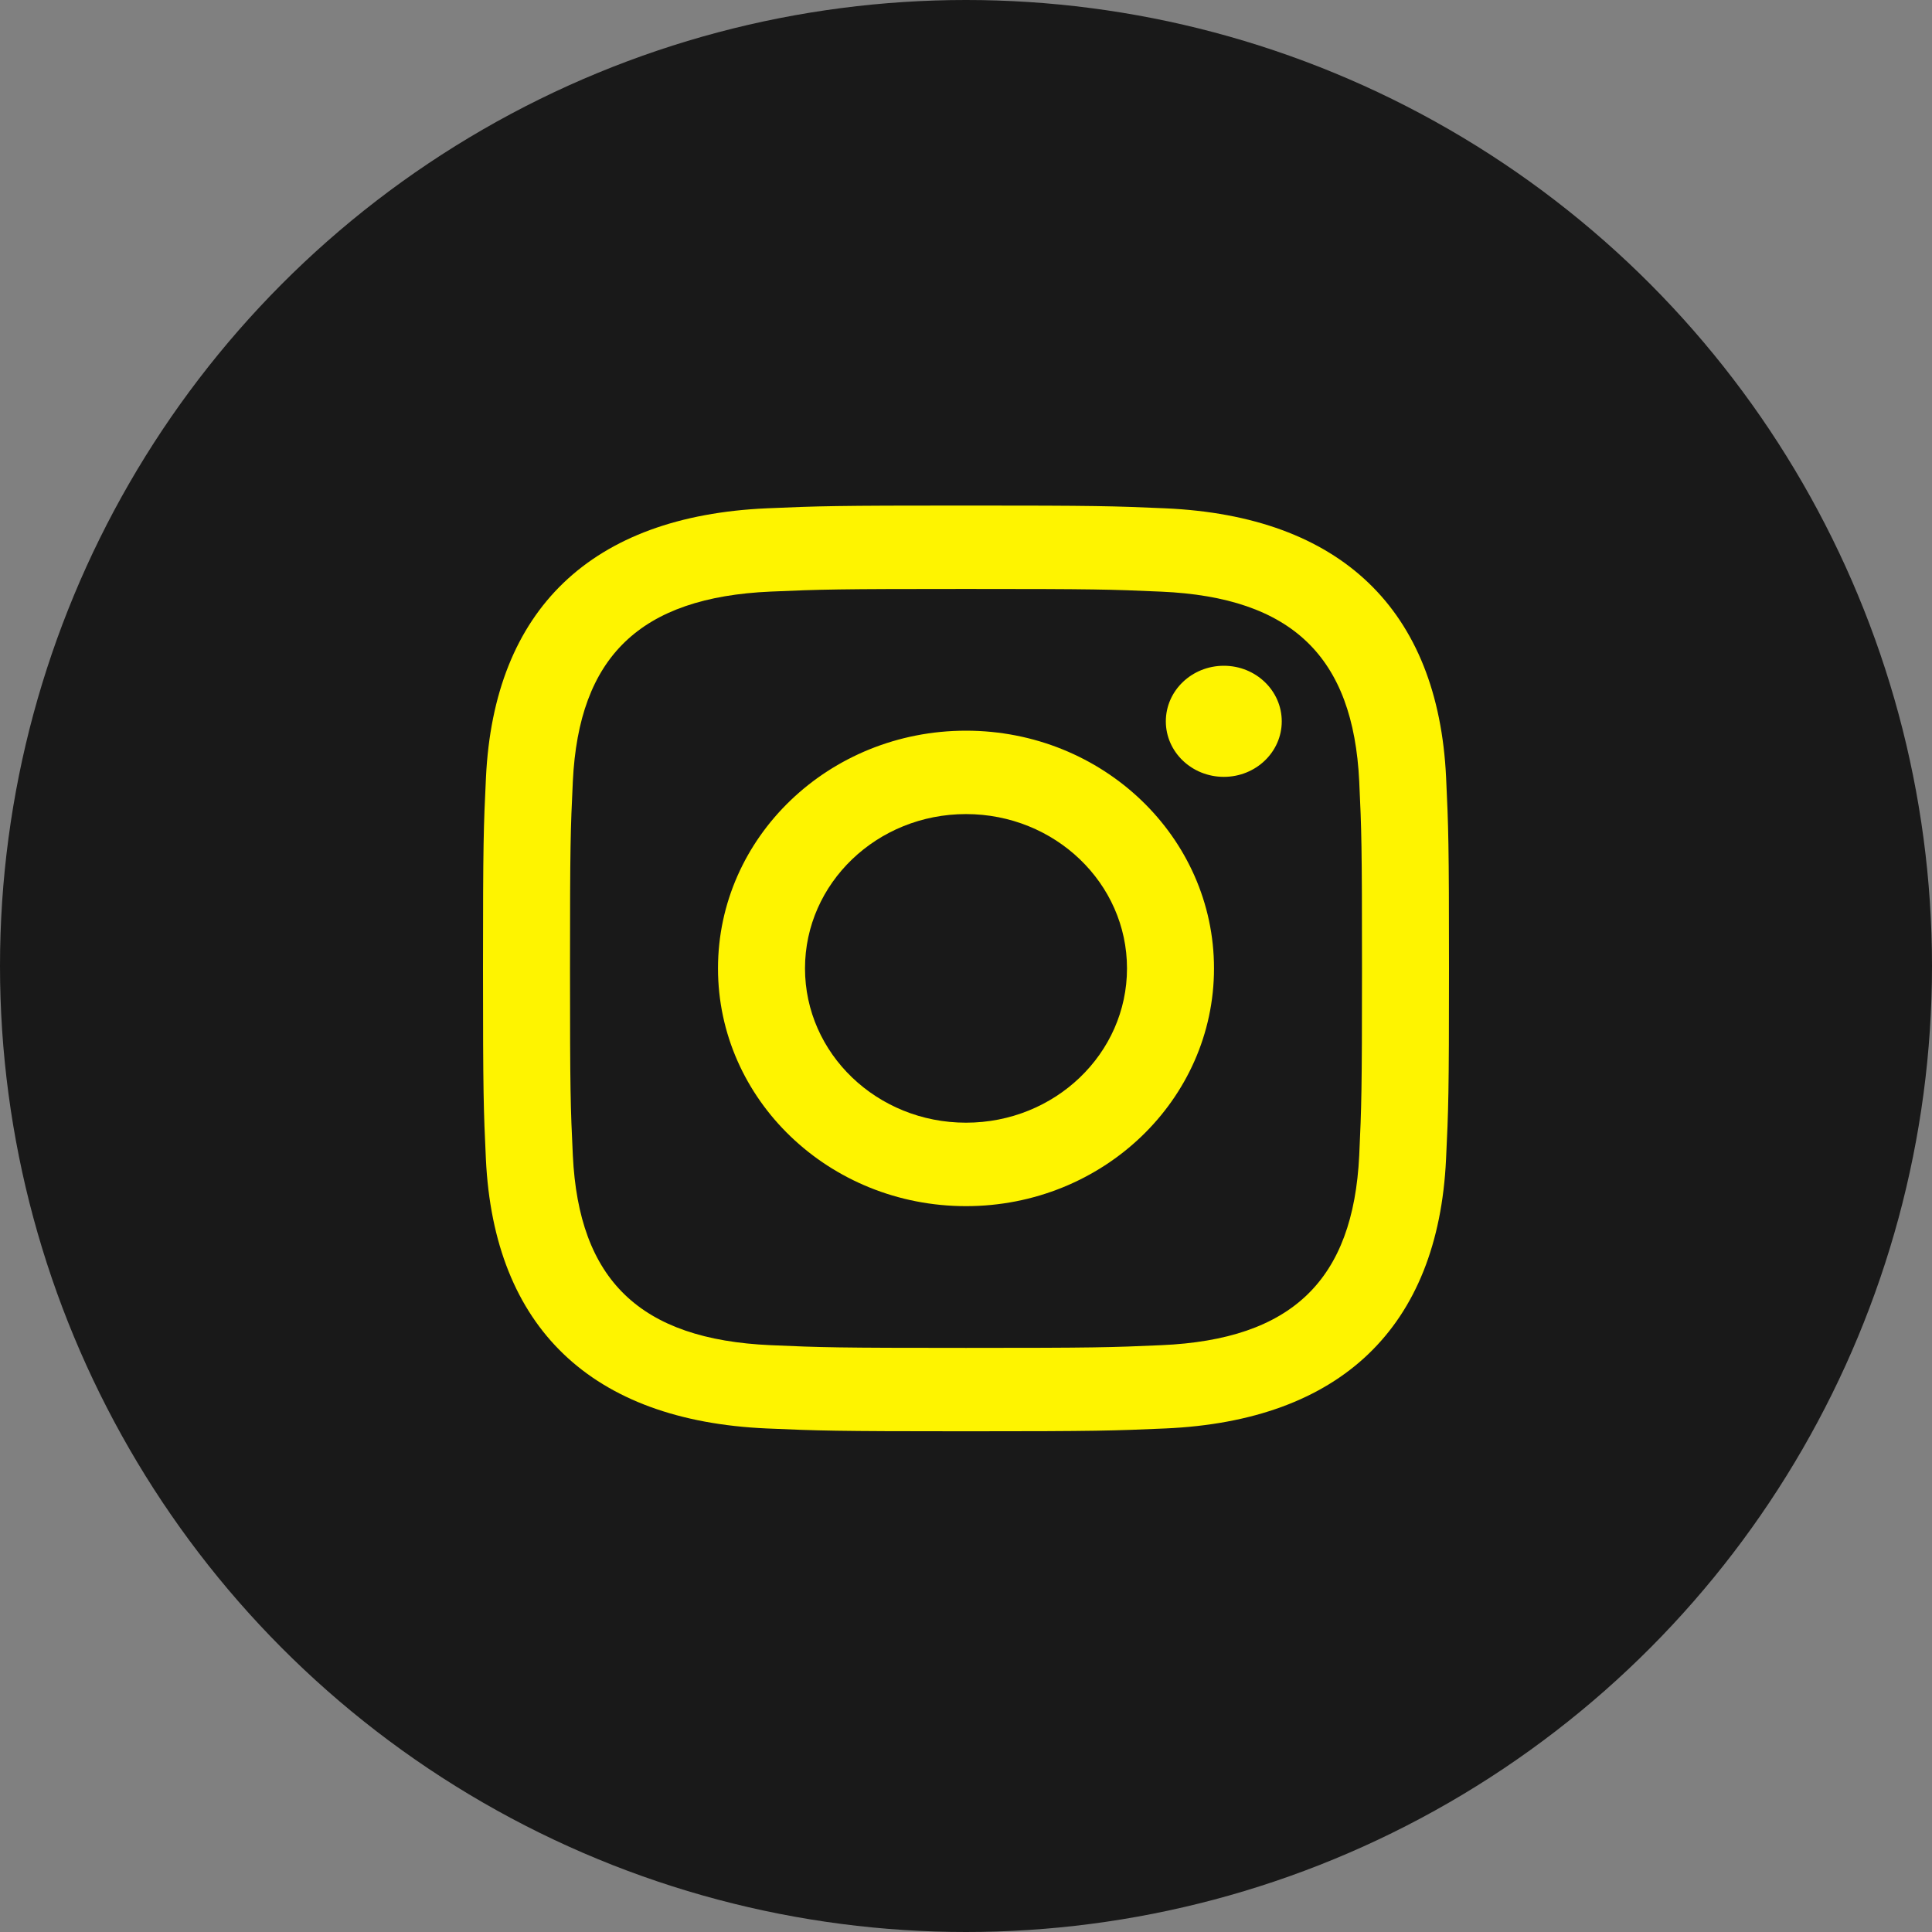
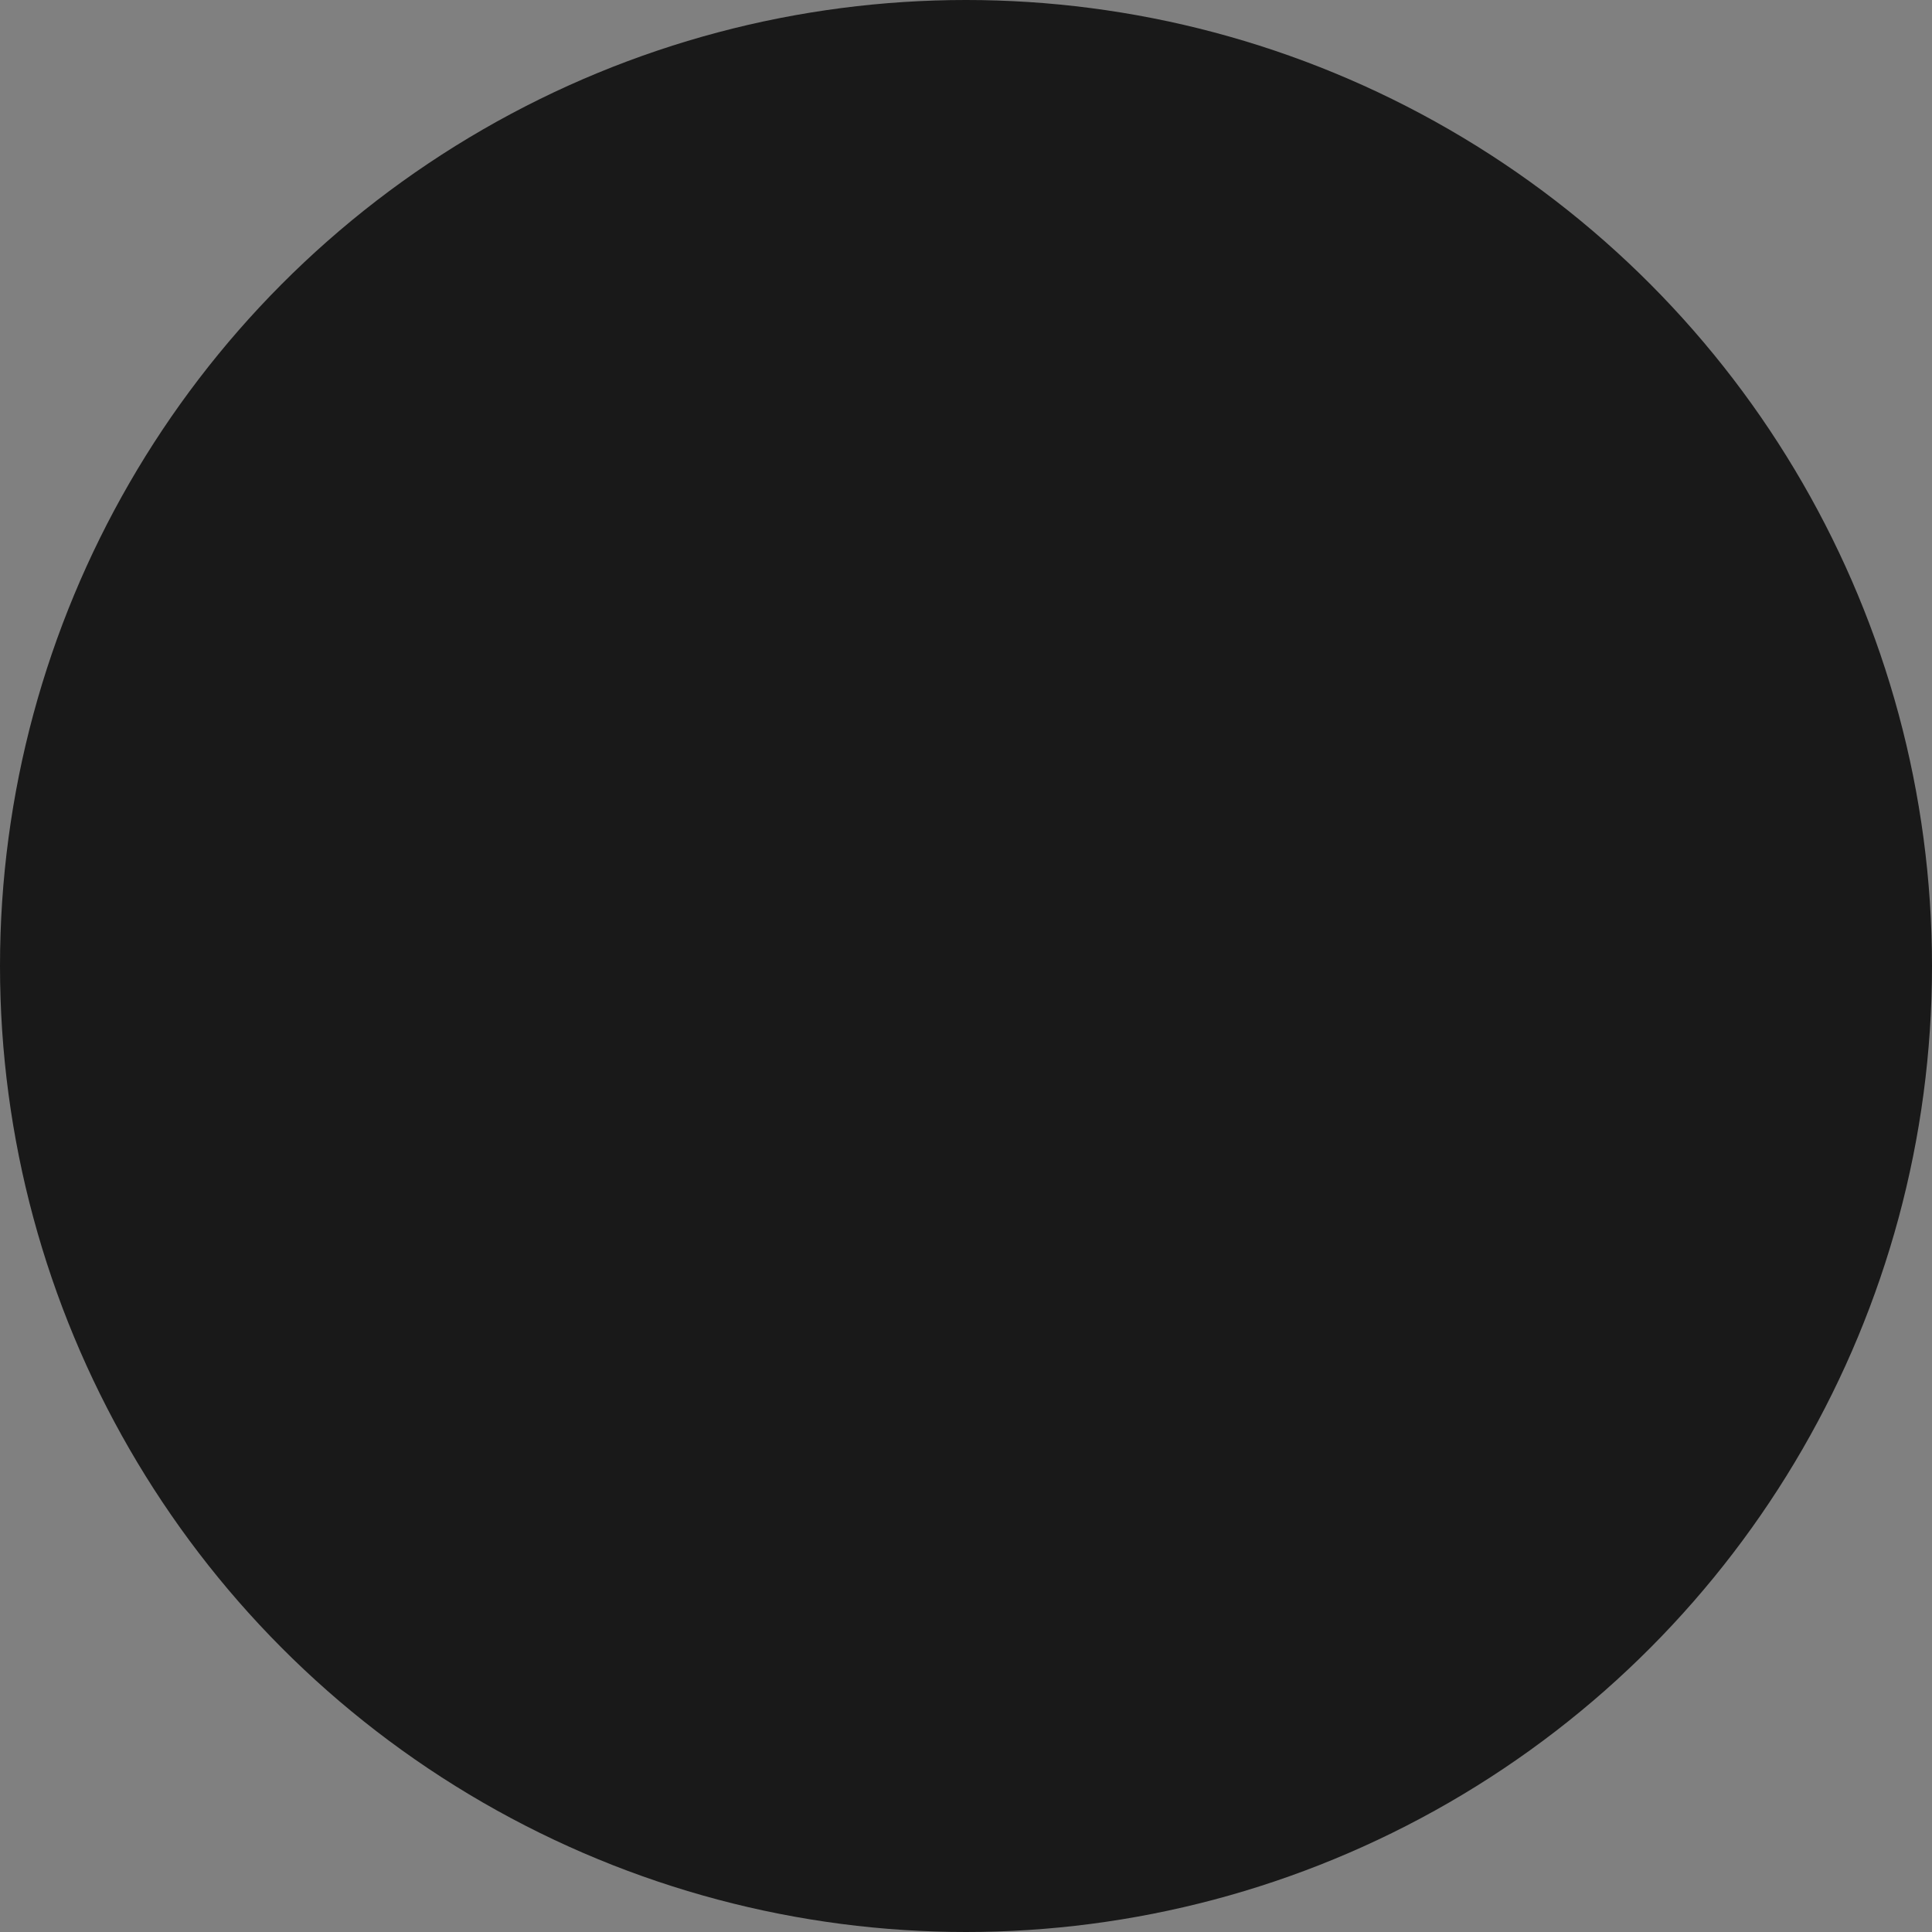
<svg xmlns="http://www.w3.org/2000/svg" width="30" height="30" viewBox="0 0 30 30" fill="none">
  <rect x="0" y="0" width="30" height="30" fill="#808080" stroke="none" />
  <circle cx="15" cy="15" r="15" fill="#191919" />
  <g clip-path="url(#clip0_27_1840)">
-     <path d="M15 9.145C17.003 9.145 17.24 9.152 18.031 9.187C20.064 9.276 21.013 10.2 21.106 12.133C21.142 12.891 21.149 13.119 21.149 15.038C21.149 16.957 21.141 17.184 21.106 17.942C21.012 19.874 20.066 20.8 18.031 20.888C17.24 20.923 17.004 20.93 15 20.93C12.998 20.93 12.76 20.923 11.969 20.888C9.932 20.799 8.988 19.871 8.895 17.942C8.859 17.184 8.851 16.957 8.851 15.037C8.851 13.118 8.859 12.891 8.895 12.133C8.988 10.2 9.935 9.275 11.969 9.186C12.761 9.152 12.998 9.145 15 9.145ZM15 7.85C12.963 7.85 12.708 7.858 11.908 7.893C9.184 8.013 7.671 9.461 7.546 12.073C7.509 12.841 7.5 13.085 7.5 15.037C7.5 16.989 7.509 17.234 7.545 18.001C7.67 20.611 9.181 22.062 11.908 22.181C12.708 22.216 12.963 22.225 15 22.225C17.037 22.225 17.293 22.216 18.093 22.181C20.814 22.062 22.331 20.613 22.454 18.001C22.491 17.234 22.5 16.989 22.5 15.037C22.5 13.085 22.491 12.841 22.455 12.074C22.332 9.466 20.819 8.013 18.093 7.893C17.293 7.858 17.037 7.85 15 7.85ZM15 11.346C12.873 11.346 11.149 12.999 11.149 15.037C11.149 17.075 12.873 18.729 15 18.729C17.127 18.729 18.851 17.076 18.851 15.037C18.851 12.999 17.127 11.346 15 11.346ZM15 17.433C13.619 17.433 12.5 16.361 12.5 15.037C12.5 13.714 13.619 12.641 15 12.641C16.381 12.641 17.5 13.714 17.5 15.037C17.5 16.361 16.381 17.433 15 17.433ZM19.004 10.338C18.506 10.338 18.103 10.725 18.103 11.201C18.103 11.677 18.506 12.063 19.004 12.063C19.501 12.063 19.903 11.677 19.903 11.201C19.903 10.725 19.501 10.338 19.004 10.338Z" fill="#FEF400" />
-   </g>
+     </g>
  <defs>
    <clipPath id="clip0_27_1840">
-       <rect width="15" height="14.375" fill="white" transform="translate(7.501 7.85)" />
-     </clipPath>
+       </clipPath>
  </defs>
</svg>